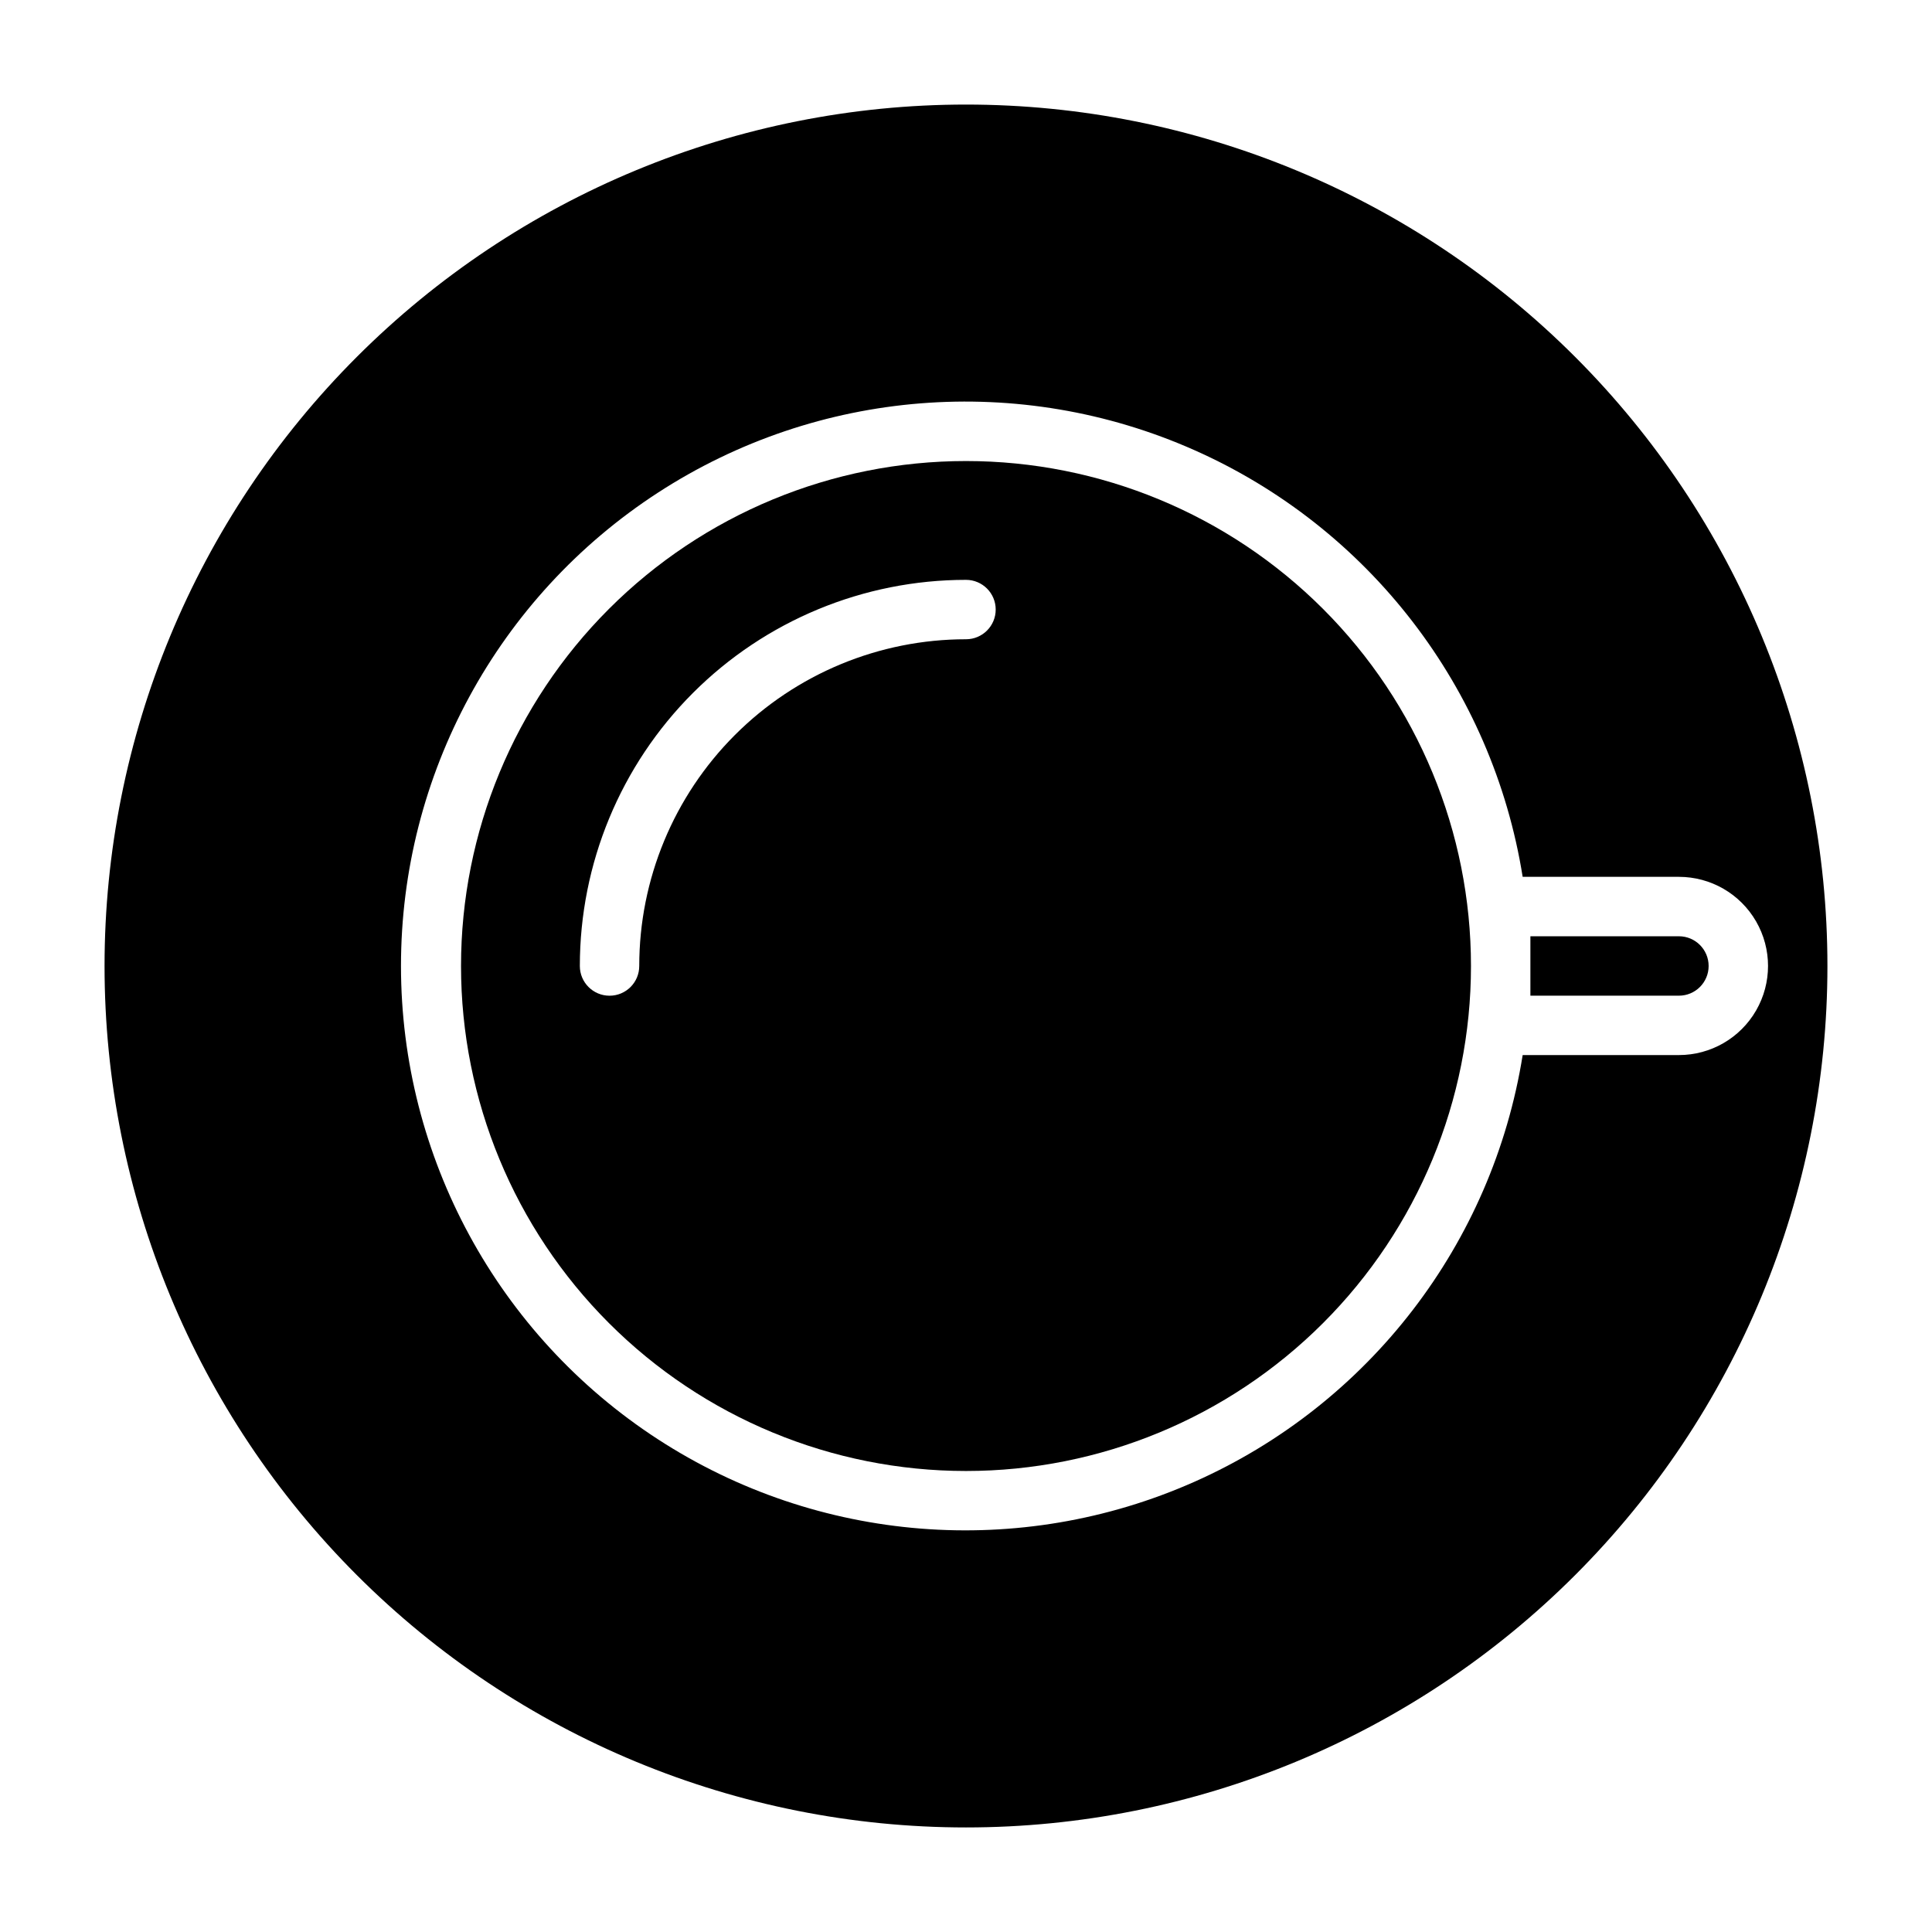
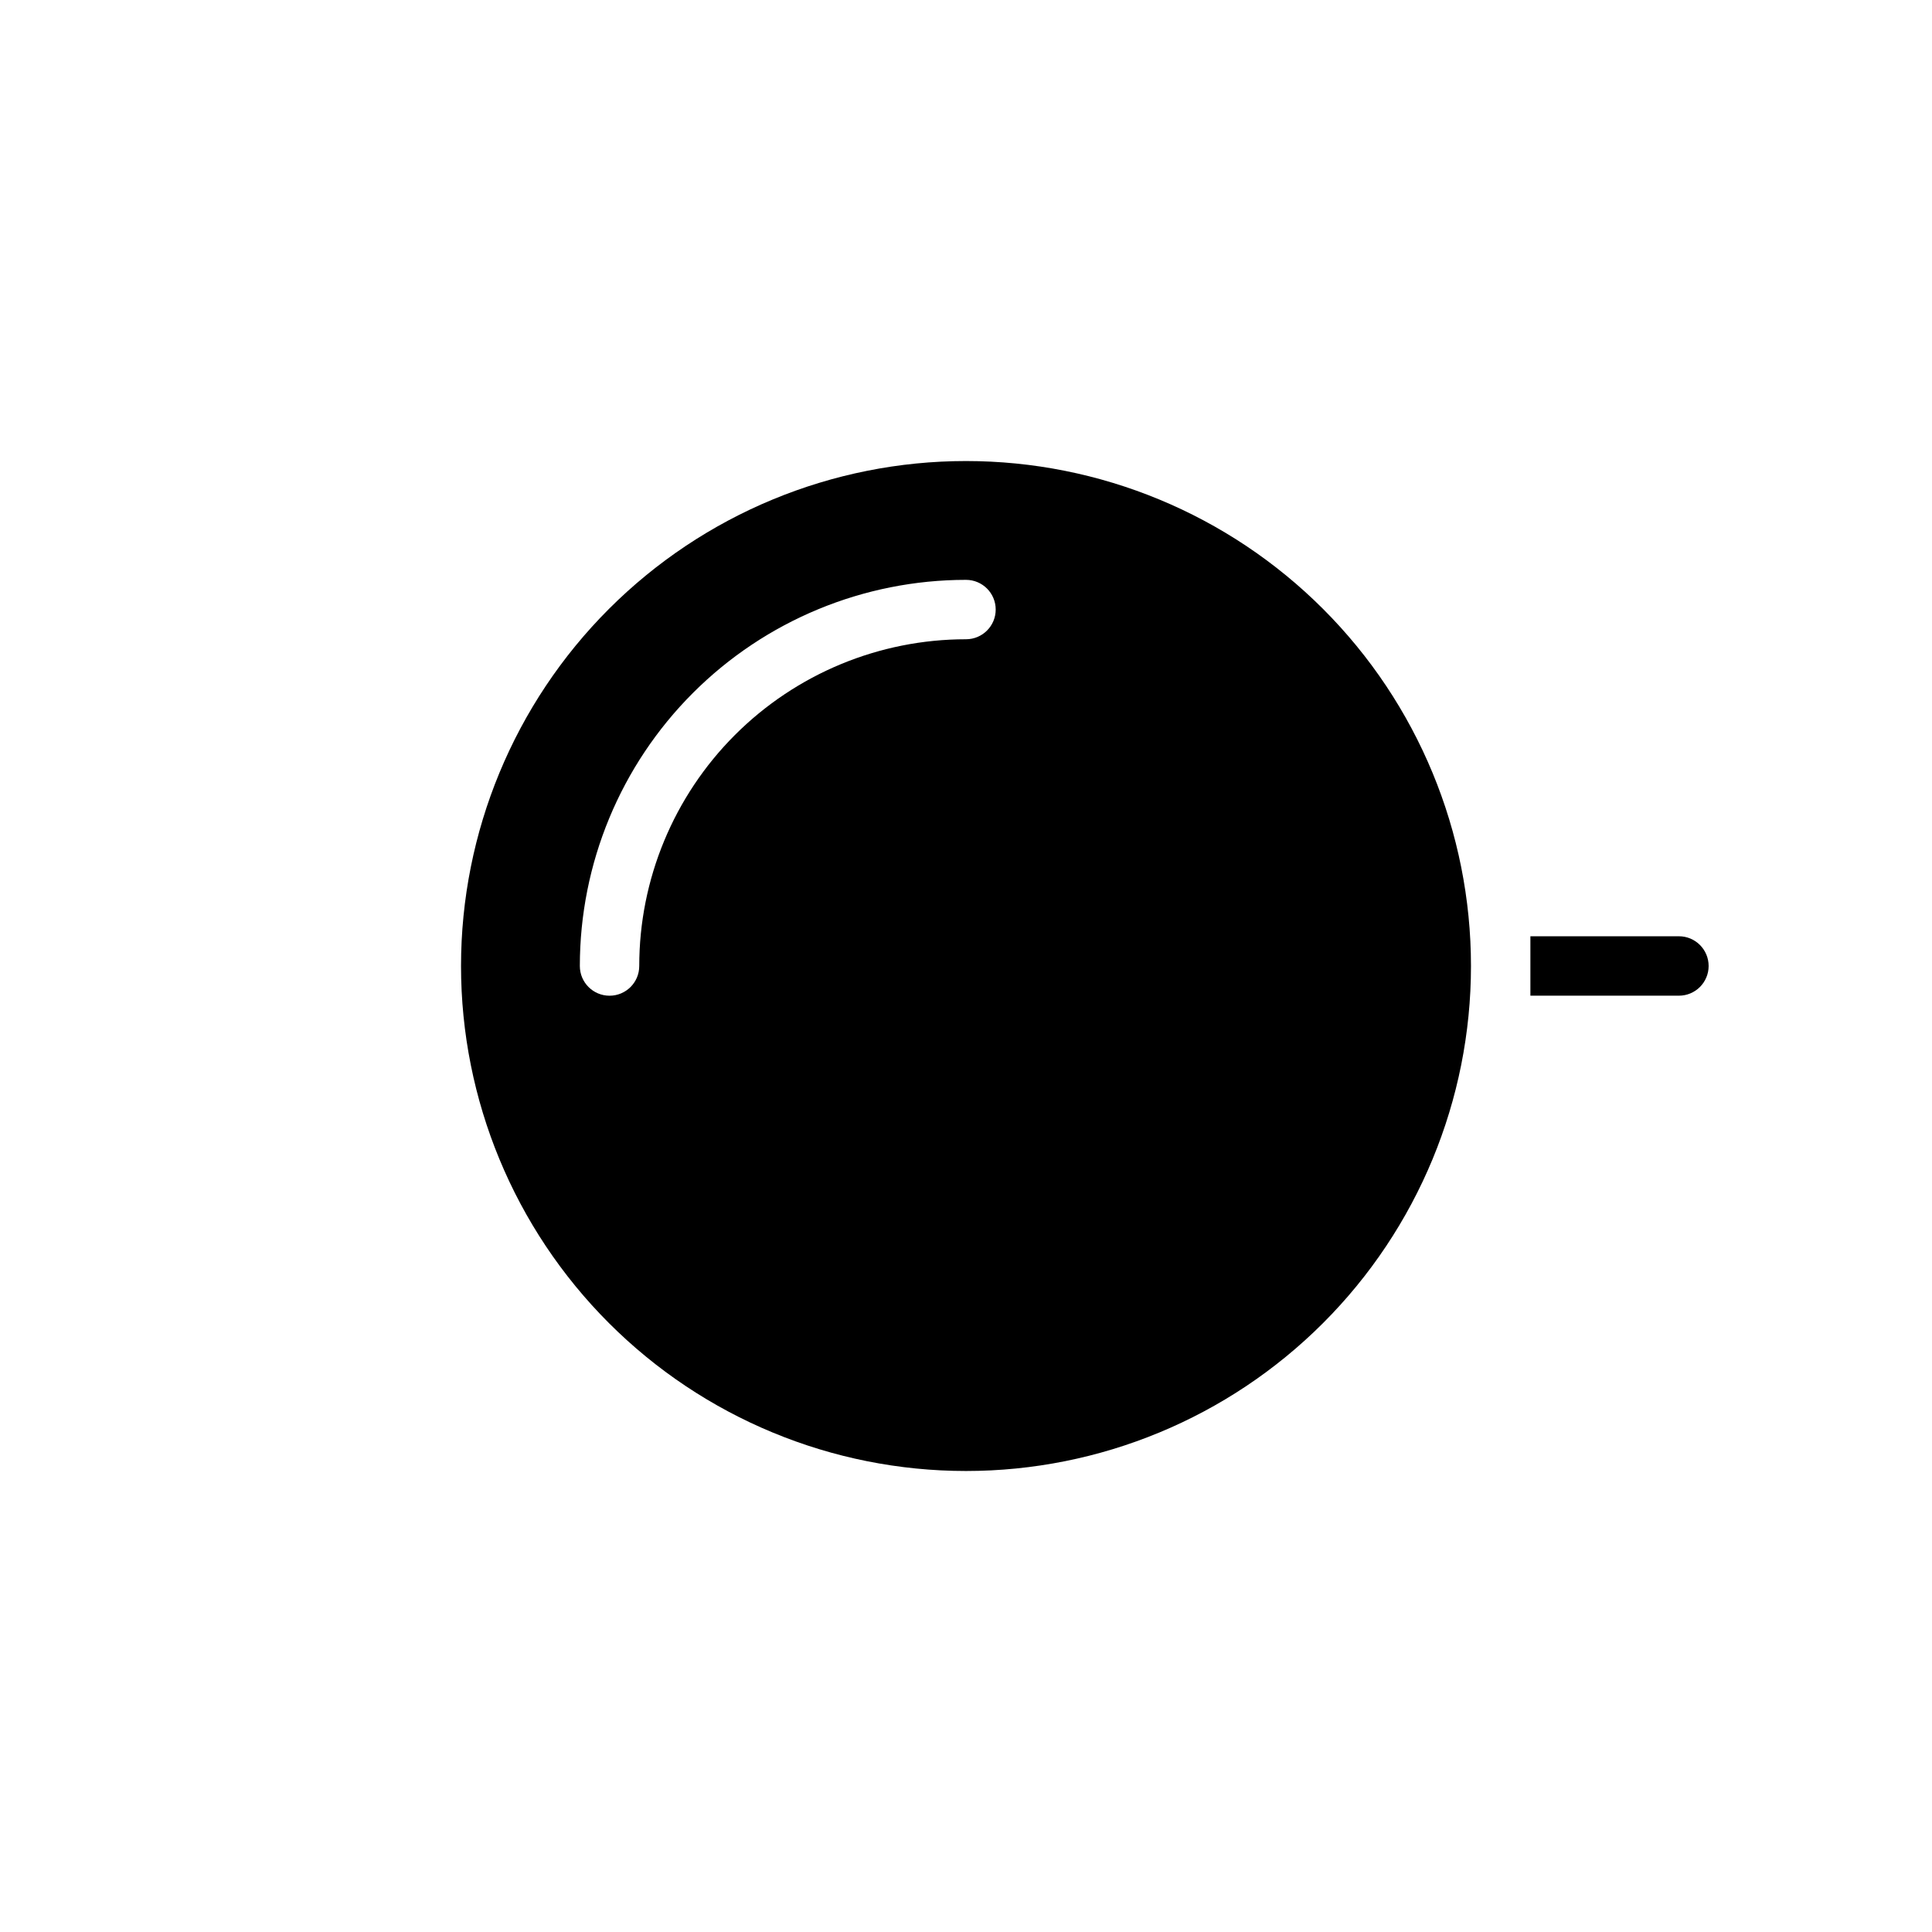
<svg xmlns="http://www.w3.org/2000/svg" fill="#000000" width="800px" height="800px" version="1.1" viewBox="144 144 512 512">
  <g>
    <path d="m588.93 392.12h-39.359v15.742h39.359v0.004c4.348 0 7.875-3.523 7.875-7.871s-3.527-7.875-7.875-7.875z" />
    <path d="m400 266.18c-35.492 0-69.531 14.098-94.629 39.195s-39.195 59.137-39.195 94.629 14.098 69.531 39.195 94.625c25.098 25.098 59.137 39.199 94.629 39.199s69.531-14.102 94.625-39.199c25.098-25.094 39.199-59.133 39.199-94.625s-14.102-69.531-39.199-94.629c-25.094-25.098-59.133-39.195-94.625-39.195zm0 47.23c-22.969 0-44.992 9.125-61.23 25.363s-25.363 38.262-25.363 61.23c0 4.348-3.523 7.871-7.871 7.871s-7.871-3.523-7.871-7.871c0-27.145 10.781-53.172 29.973-72.363 19.191-19.191 45.219-29.973 72.363-29.973 4.348 0 7.871 3.523 7.871 7.871s-3.523 7.871-7.871 7.871z" />
-     <path d="m400 171.71c-60.547 0-118.61 24.051-161.43 66.863s-66.863 100.88-66.863 161.43c0 60.543 24.051 118.61 66.863 161.42s100.88 66.867 161.43 66.867c60.543 0 118.61-24.055 161.42-66.867s66.867-100.88 66.867-161.42c0-60.547-24.055-118.61-66.867-161.43s-100.88-66.863-161.42-66.863zm188.93 251.9h-41.406c-7.992 49.988-40.727 92.539-86.992 113.08-46.266 20.543-99.781 16.293-142.22-11.297-42.441-27.594-68.047-74.777-68.047-125.4s25.605-97.809 68.047-125.4c42.441-27.594 95.957-31.844 142.22-11.301s79 63.094 86.992 113.08h41.406c8.438 0 16.234 4.5 20.453 11.809 4.219 7.305 4.219 16.309 0 23.613-4.219 7.309-12.016 11.809-20.453 11.809z" />
  </g>
</svg>